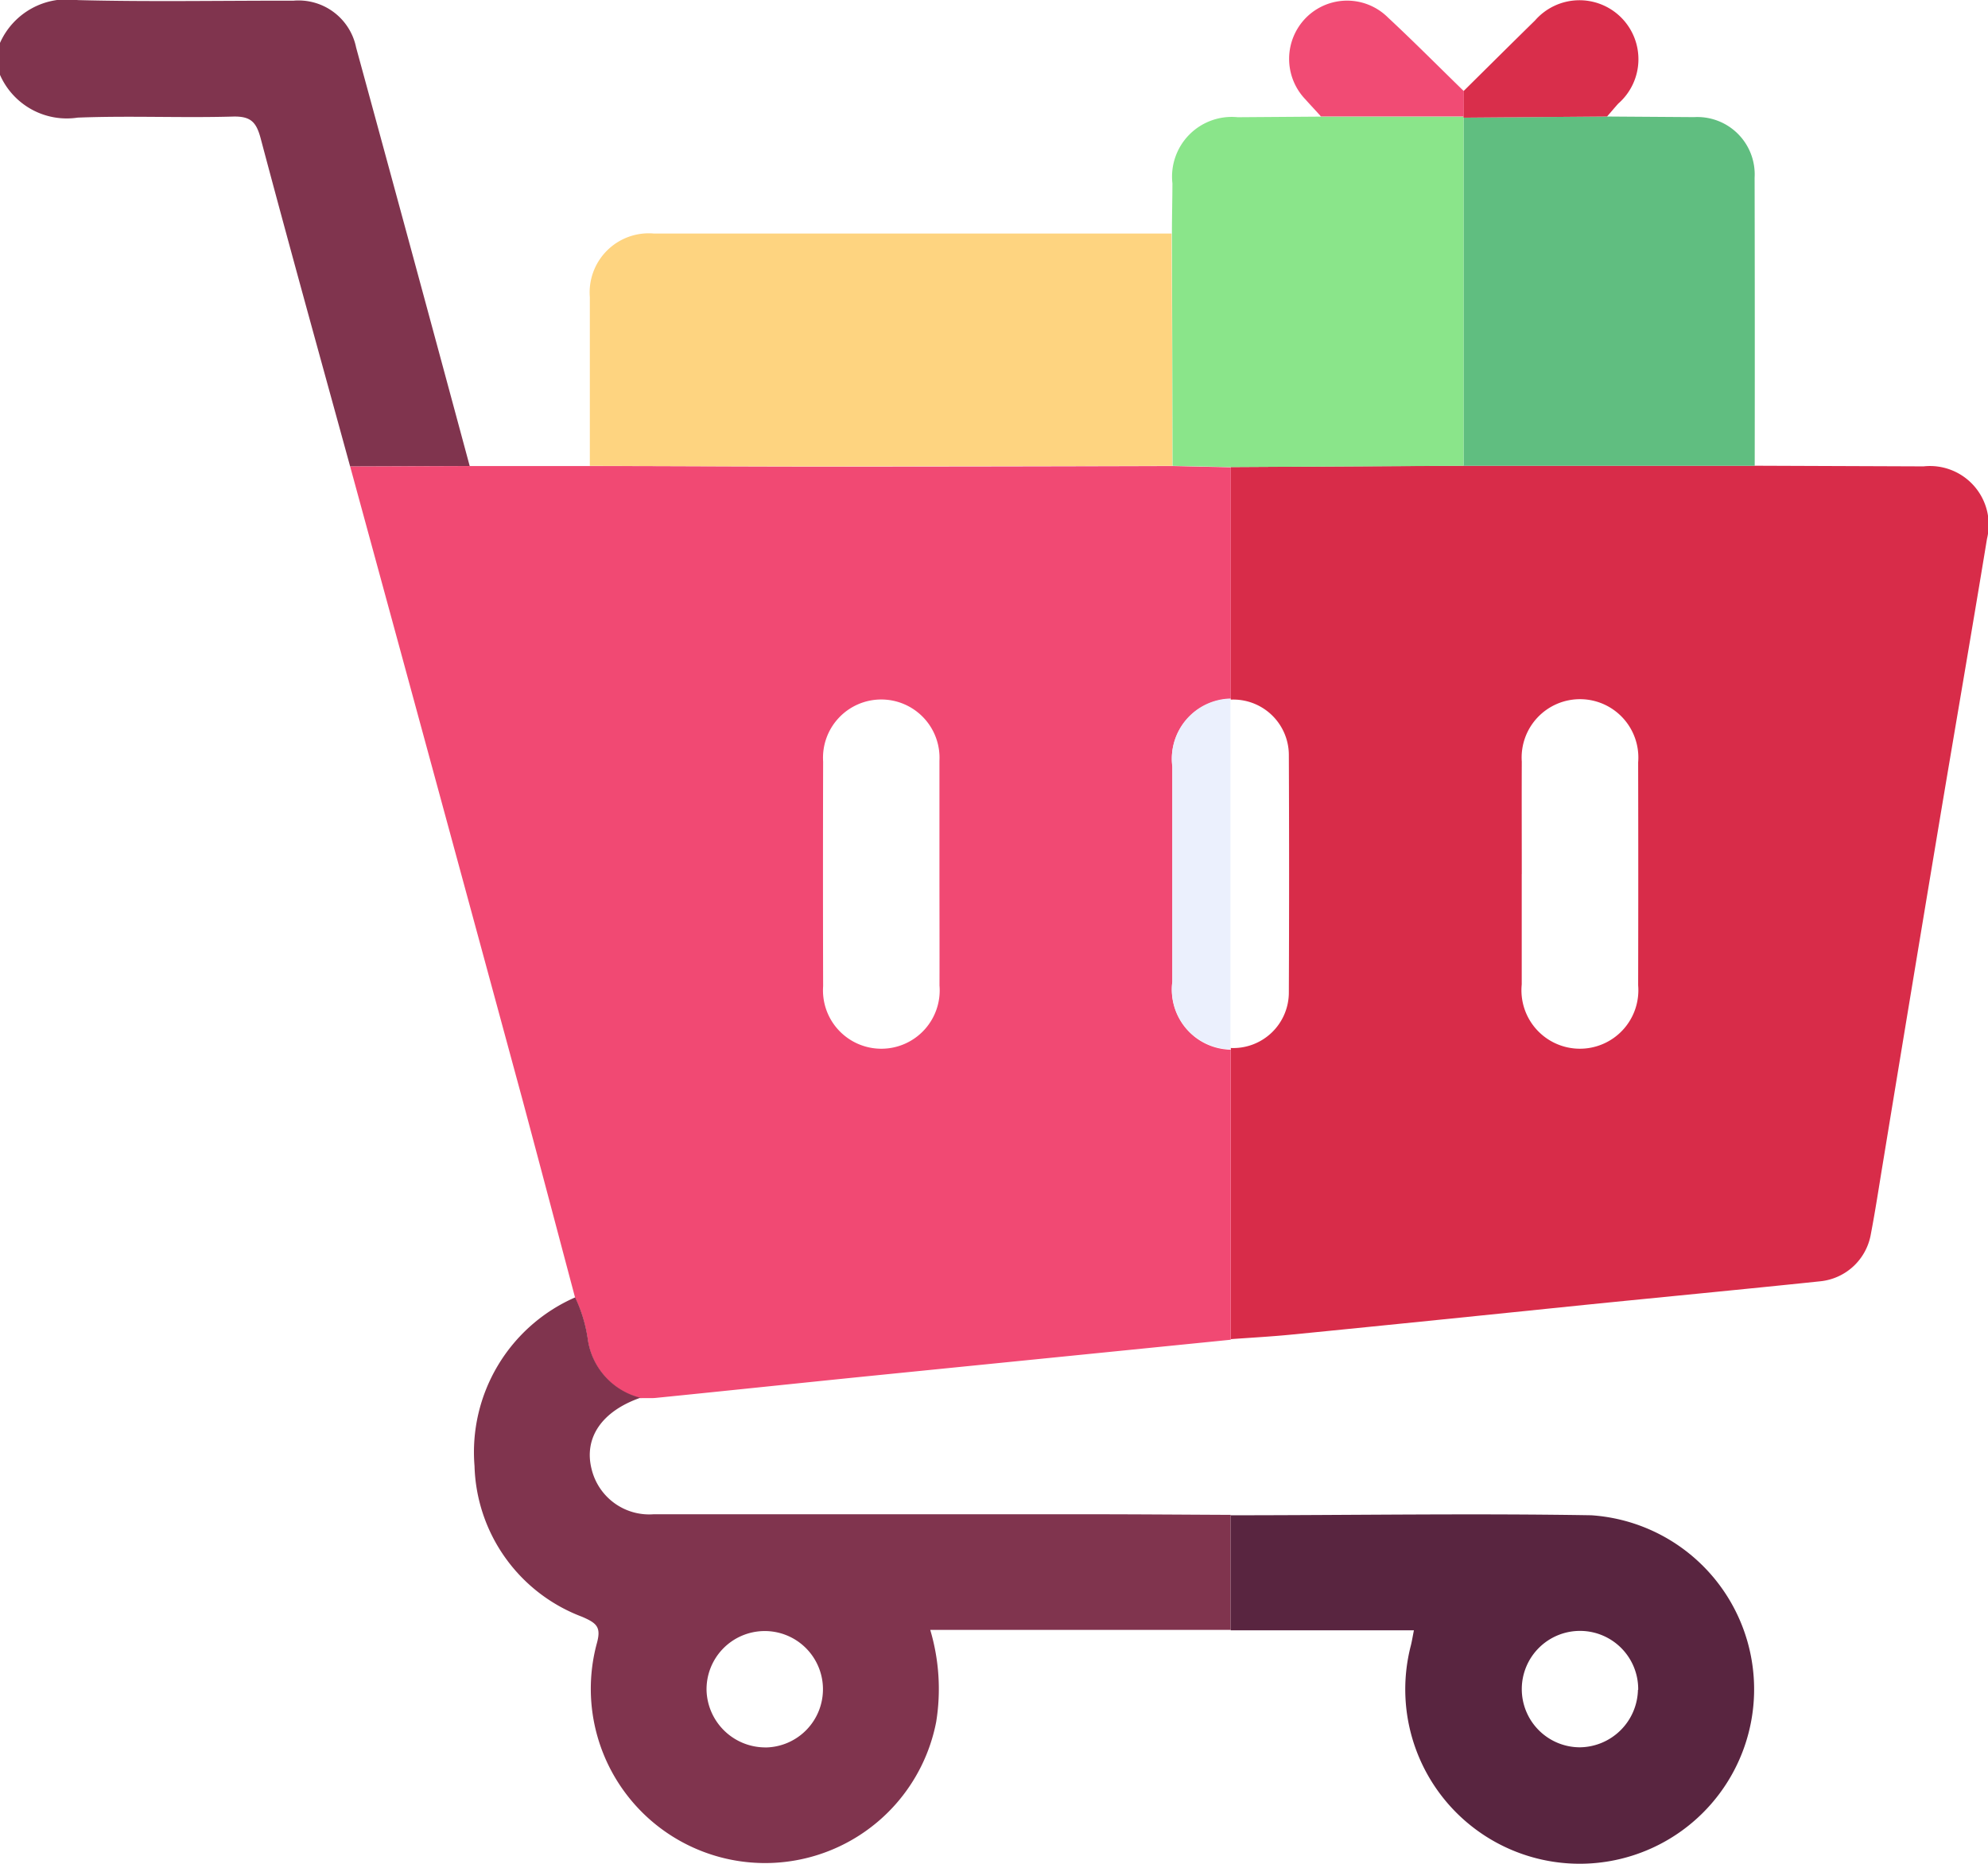
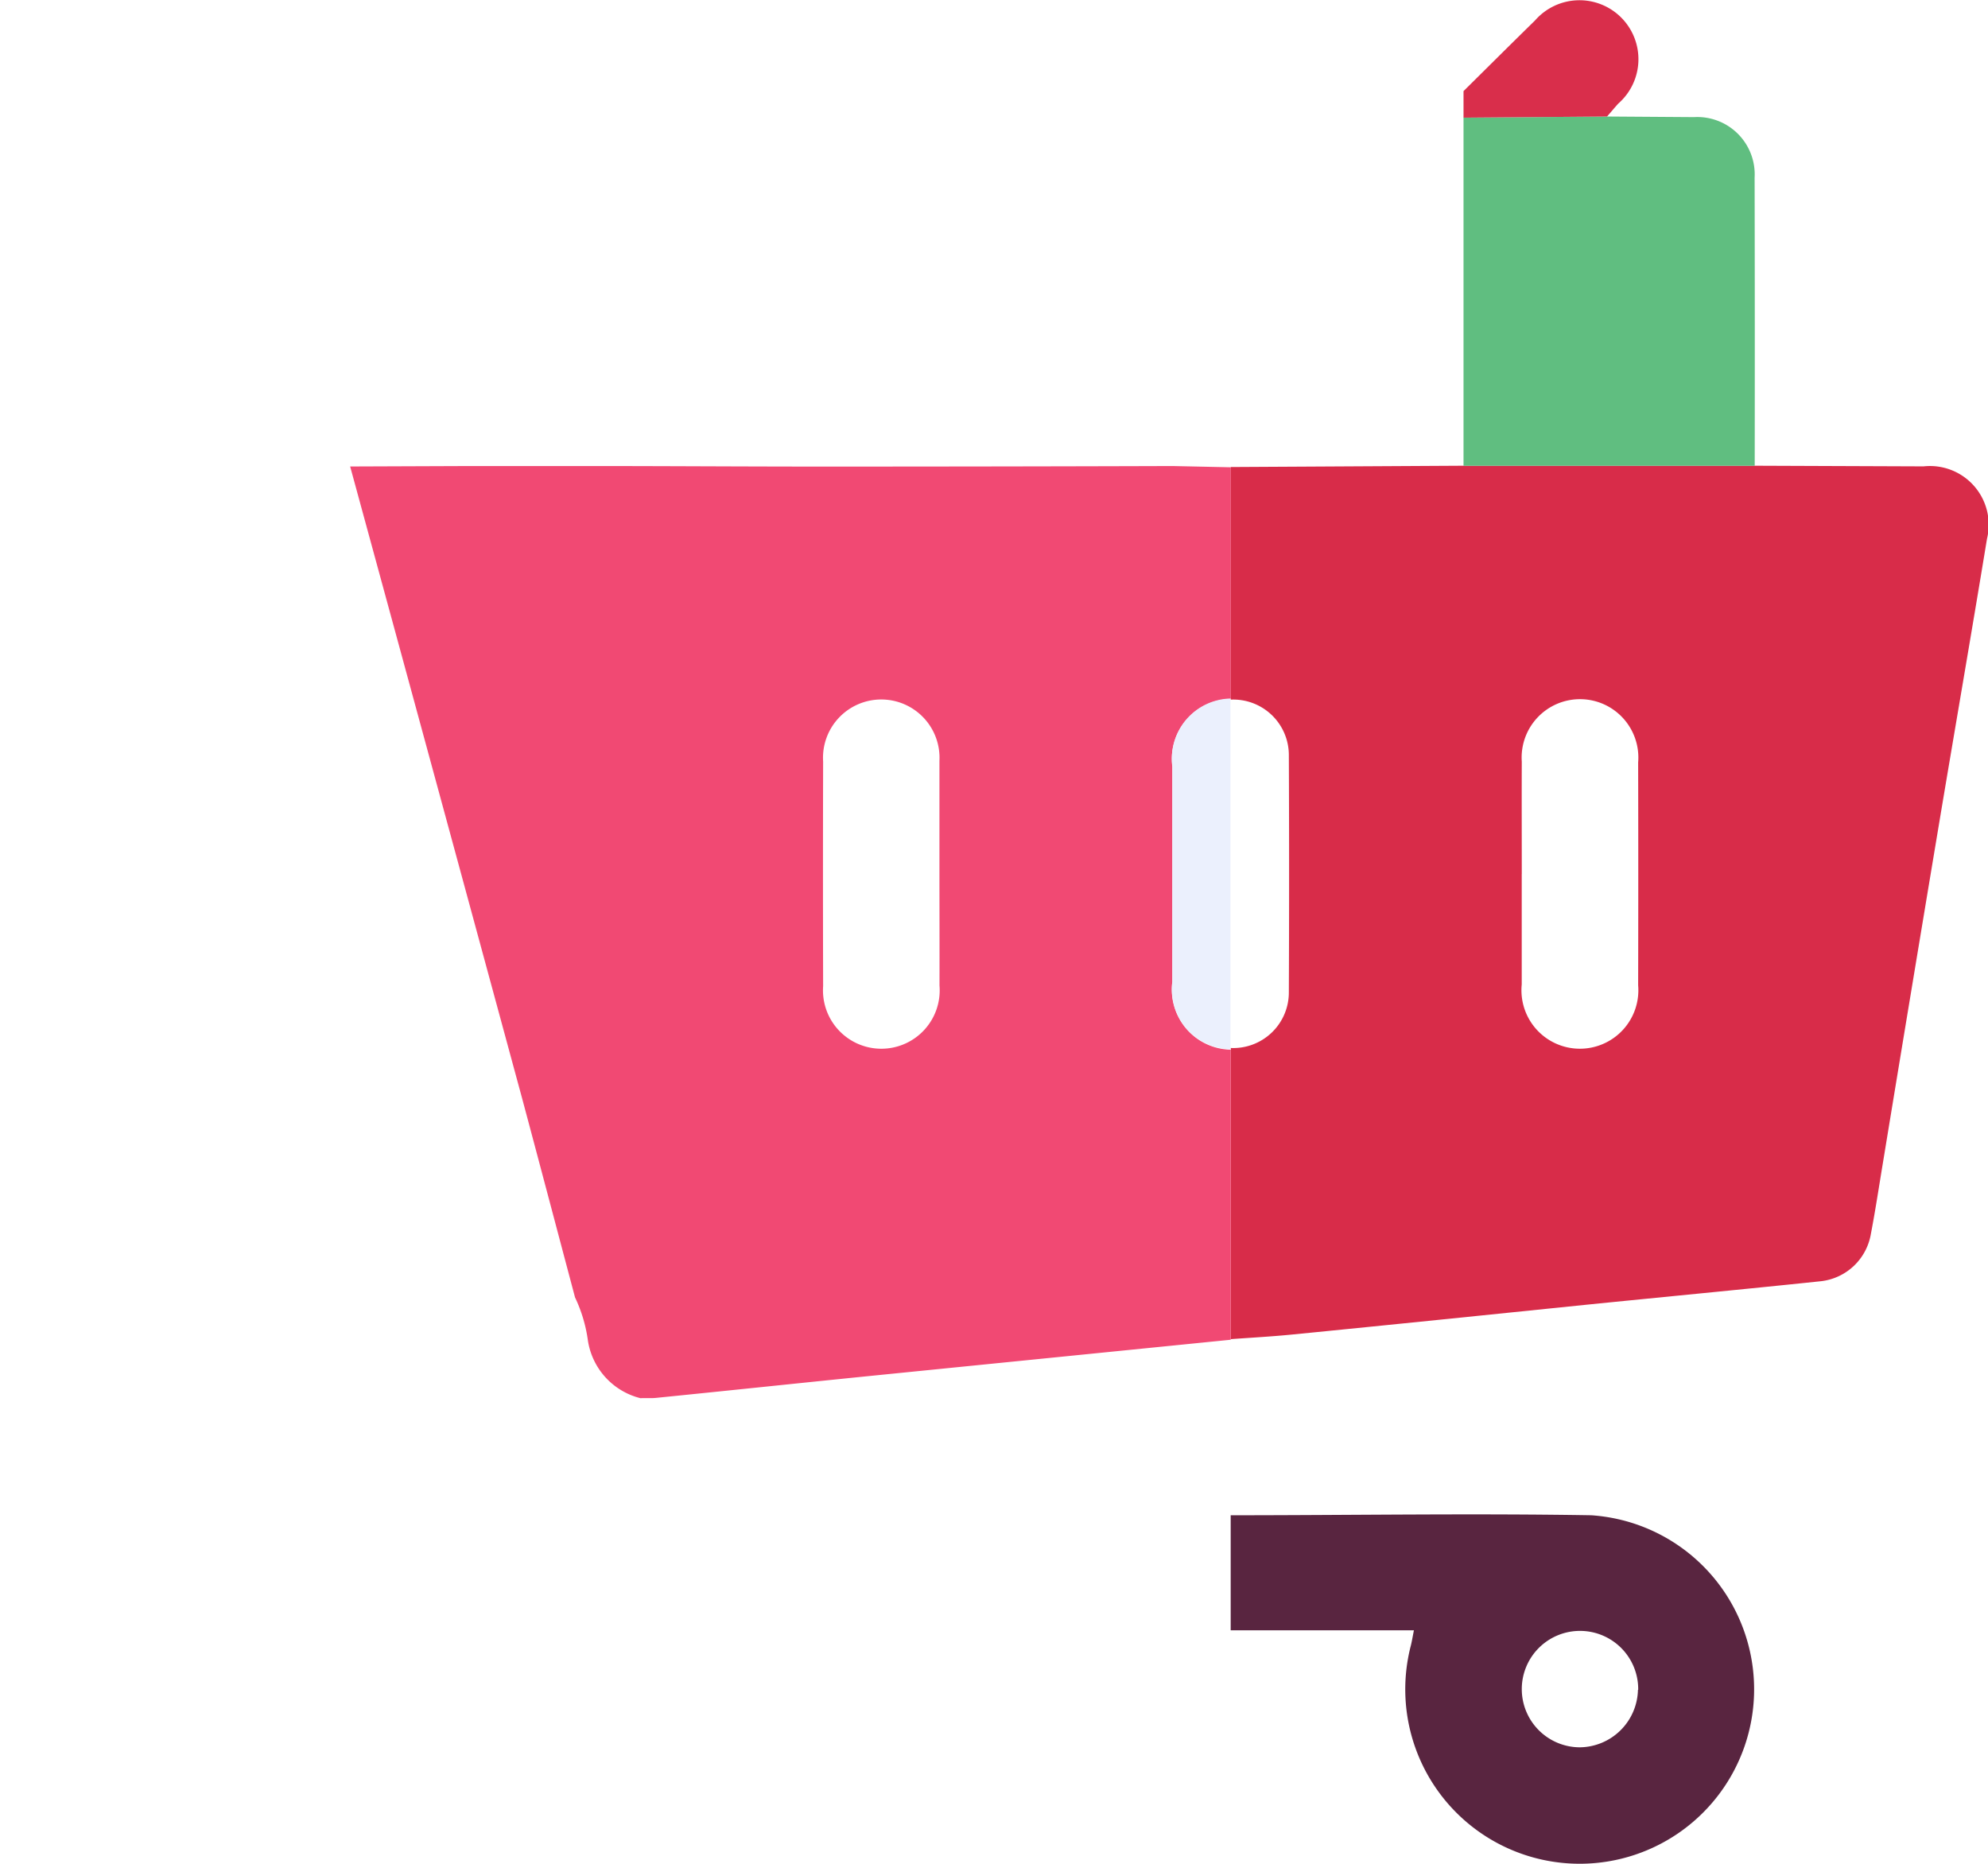
<svg xmlns="http://www.w3.org/2000/svg" width="39.754" height="37.269" viewBox="0 0 39.754 37.269">
  <g id="Group_147" data-name="Group 147" transform="translate(-766.554 -336.305)">
    <g id="Group_146" data-name="Group 146" transform="translate(766.554 336.305)">
-       <path id="Path_526" data-name="Path 526" d="M773.556,345.633c-.6-2.186-1.207-4.369-1.789-6.559-.088-.331-.2-.448-.56-.438-1.032.029-2.066-.02-3.1.021a1.458,1.458,0,0,1-1.557-.864v-.621a1.469,1.469,0,0,1,1.561-.865c1.435.037,2.872.009,4.308.012a1.174,1.174,0,0,1,1.256.935q1.143,4.183,2.272,8.371Z" transform="translate(-766.554 -336.305)" fill="#80344e" />
      <path id="Path_527" data-name="Path 527" d="M856.548,456.038l2.395-.009,2.4,0c1.535,0,3.071.011,4.606.011q3.522,0,7.045-.011l1.164.025,0,4.633a1.2,1.2,0,0,0-1.169,1.356q0,2.148,0,4.3a1.2,1.2,0,0,0,1.169,1.357v5.8q-3.576.359-7.152.718c-1.448.146-2.9.3-4.344.445-.1.01-.205,0-.308.006A1.407,1.407,0,0,1,861.3,473.5a2.916,2.916,0,0,0-.255-.846c-.351-1.321-.7-2.643-1.053-3.961Q858.275,462.364,856.548,456.038Zm11.784,8.131c0-.749,0-1.5,0-2.247a1.165,1.165,0,1,0-2.326.016q-.006,2.247,0,4.494a1.167,1.167,0,1,0,2.327-.016C868.335,465.667,868.332,464.918,868.332,464.169Z" transform="translate(-849.546 -446.71)" fill="#f14973" />
      <path id="Path_528" data-name="Path 528" d="M1082.8,460.67q0-2.316,0-4.633l4.656-.026h5.823l3.374.013a1.174,1.174,0,0,1,1.269,1.447c-.315,1.919-.648,3.836-.968,5.754q-.563,3.373-1.117,6.748c-.078.47-.149.942-.239,1.41a1.143,1.143,0,0,1-1.008.936c-1.566.164-3.133.313-4.7.471-1.951.2-3.9.4-5.854.593-.41.041-.823.063-1.234.093v-5.8l-.007-.022a1.112,1.112,0,0,0,1.166-1.122q.01-2.361,0-4.722a1.111,1.111,0,0,0-1.166-1.122Zm5.818,3.506c0,.736,0,1.472,0,2.208a1.169,1.169,0,1,0,2.328.016q.005-2.228,0-4.456a1.167,1.167,0,1,0-2.327-.016C1088.616,462.678,1088.619,463.427,1088.619,464.176Z" transform="translate(-1058.188 -446.698)" fill="#d82c49" />
-       <path id="Path_529" data-name="Path 529" d="M890.441,669.73a2.916,2.916,0,0,1,.254.846,1.407,1.407,0,0,0,1.051,1.161c-.77.268-1.137.8-.976,1.43a1.185,1.185,0,0,0,1.236.9q4.378,0,8.755,0c.929,0,1.859.008,2.788.012v2.3h-6.008a4.139,4.139,0,0,1,.119,1.839,3.485,3.485,0,1,1-6.792-1.548c.1-.345.012-.423-.291-.554a3.32,3.32,0,0,1-2.149-3.014A3.378,3.378,0,0,1,890.441,669.73Zm3.808,9a1.164,1.164,0,1,0-1.181-1.138A1.177,1.177,0,0,0,894.249,678.729Z" transform="translate(-878.939 -643.787)" fill="#80344e" />
-       <path id="Path_530" data-name="Path 530" d="M929.812,400.94q-3.522.006-7.045.011c-1.535,0-3.071-.007-4.606-.011q0-1.686,0-3.372a1.182,1.182,0,0,1,1.283-1.273q5.175,0,10.35,0Q929.806,398.616,929.812,400.94Z" transform="translate(-906.366 -391.625)" fill="#fed480" />
      <path id="Path_531" data-name="Path 531" d="M1082.856,727.774v-2.3c2.4,0,4.807-.04,7.21,0a3.488,3.488,0,1,1-3.606,2.6c.021-.086.035-.173.06-.3Zm8.149,1.19a1.164,1.164,0,1,0-1.168,1.15A1.176,1.176,0,0,0,1091,728.965Z" transform="translate(-1058.246 -695.174)" fill="#592540" />
      <path id="Path_532" data-name="Path 532" d="M1148.512,373.231h-5.823V366.27l2.87-.023,1.74.012a1.147,1.147,0,0,1,1.211,1.209Q1148.516,370.35,1148.512,373.231Z" transform="translate(-1113.423 -363.917)" fill="#60be80" />
-       <path id="Path_533" data-name="Path 533" d="M1073.568,366.264q0,3.481,0,6.961l-4.656.026-1.163-.025q-.006-2.324-.013-4.648c0-.335.009-.669.01-1a1.194,1.194,0,0,1,1.306-1.323l1.661-.012h2.856Z" transform="translate(-1044.301 -363.911)" fill="#8ae58a" />
      <path id="Path_534" data-name="Path 534" d="M1145.568,338.709l-2.87.023v-.023q0-.254,0-.508c.476-.471.951-.944,1.43-1.413a1.179,1.179,0,1,1,1.664,1.663C1145.717,338.534,1145.644,338.623,1145.568,338.709Z" transform="translate(-1113.432 -336.379)" fill="#d92e4b" />
-       <path id="Path_535" data-name="Path 535" d="M1101.312,338.248q0,.254,0,.508h-2.856c-.1-.114-.208-.226-.31-.341a1.17,1.17,0,0,1,.015-1.637,1.158,1.158,0,0,1,1.636,0C1100.309,337.254,1100.806,337.756,1101.312,338.248Z" transform="translate(-1072.041 -336.427)" fill="#f14b74" />
      <path id="Path_536" data-name="Path 536" d="M1069.031,522.892a1.2,1.2,0,0,1-1.168-1.357q0-2.148,0-4.3a1.2,1.2,0,0,1,1.168-1.356l-.007.022v6.966Z" transform="translate(-1044.419 -501.911)" fill="#ebf0fd" />
    </g>
  </g>
</svg>